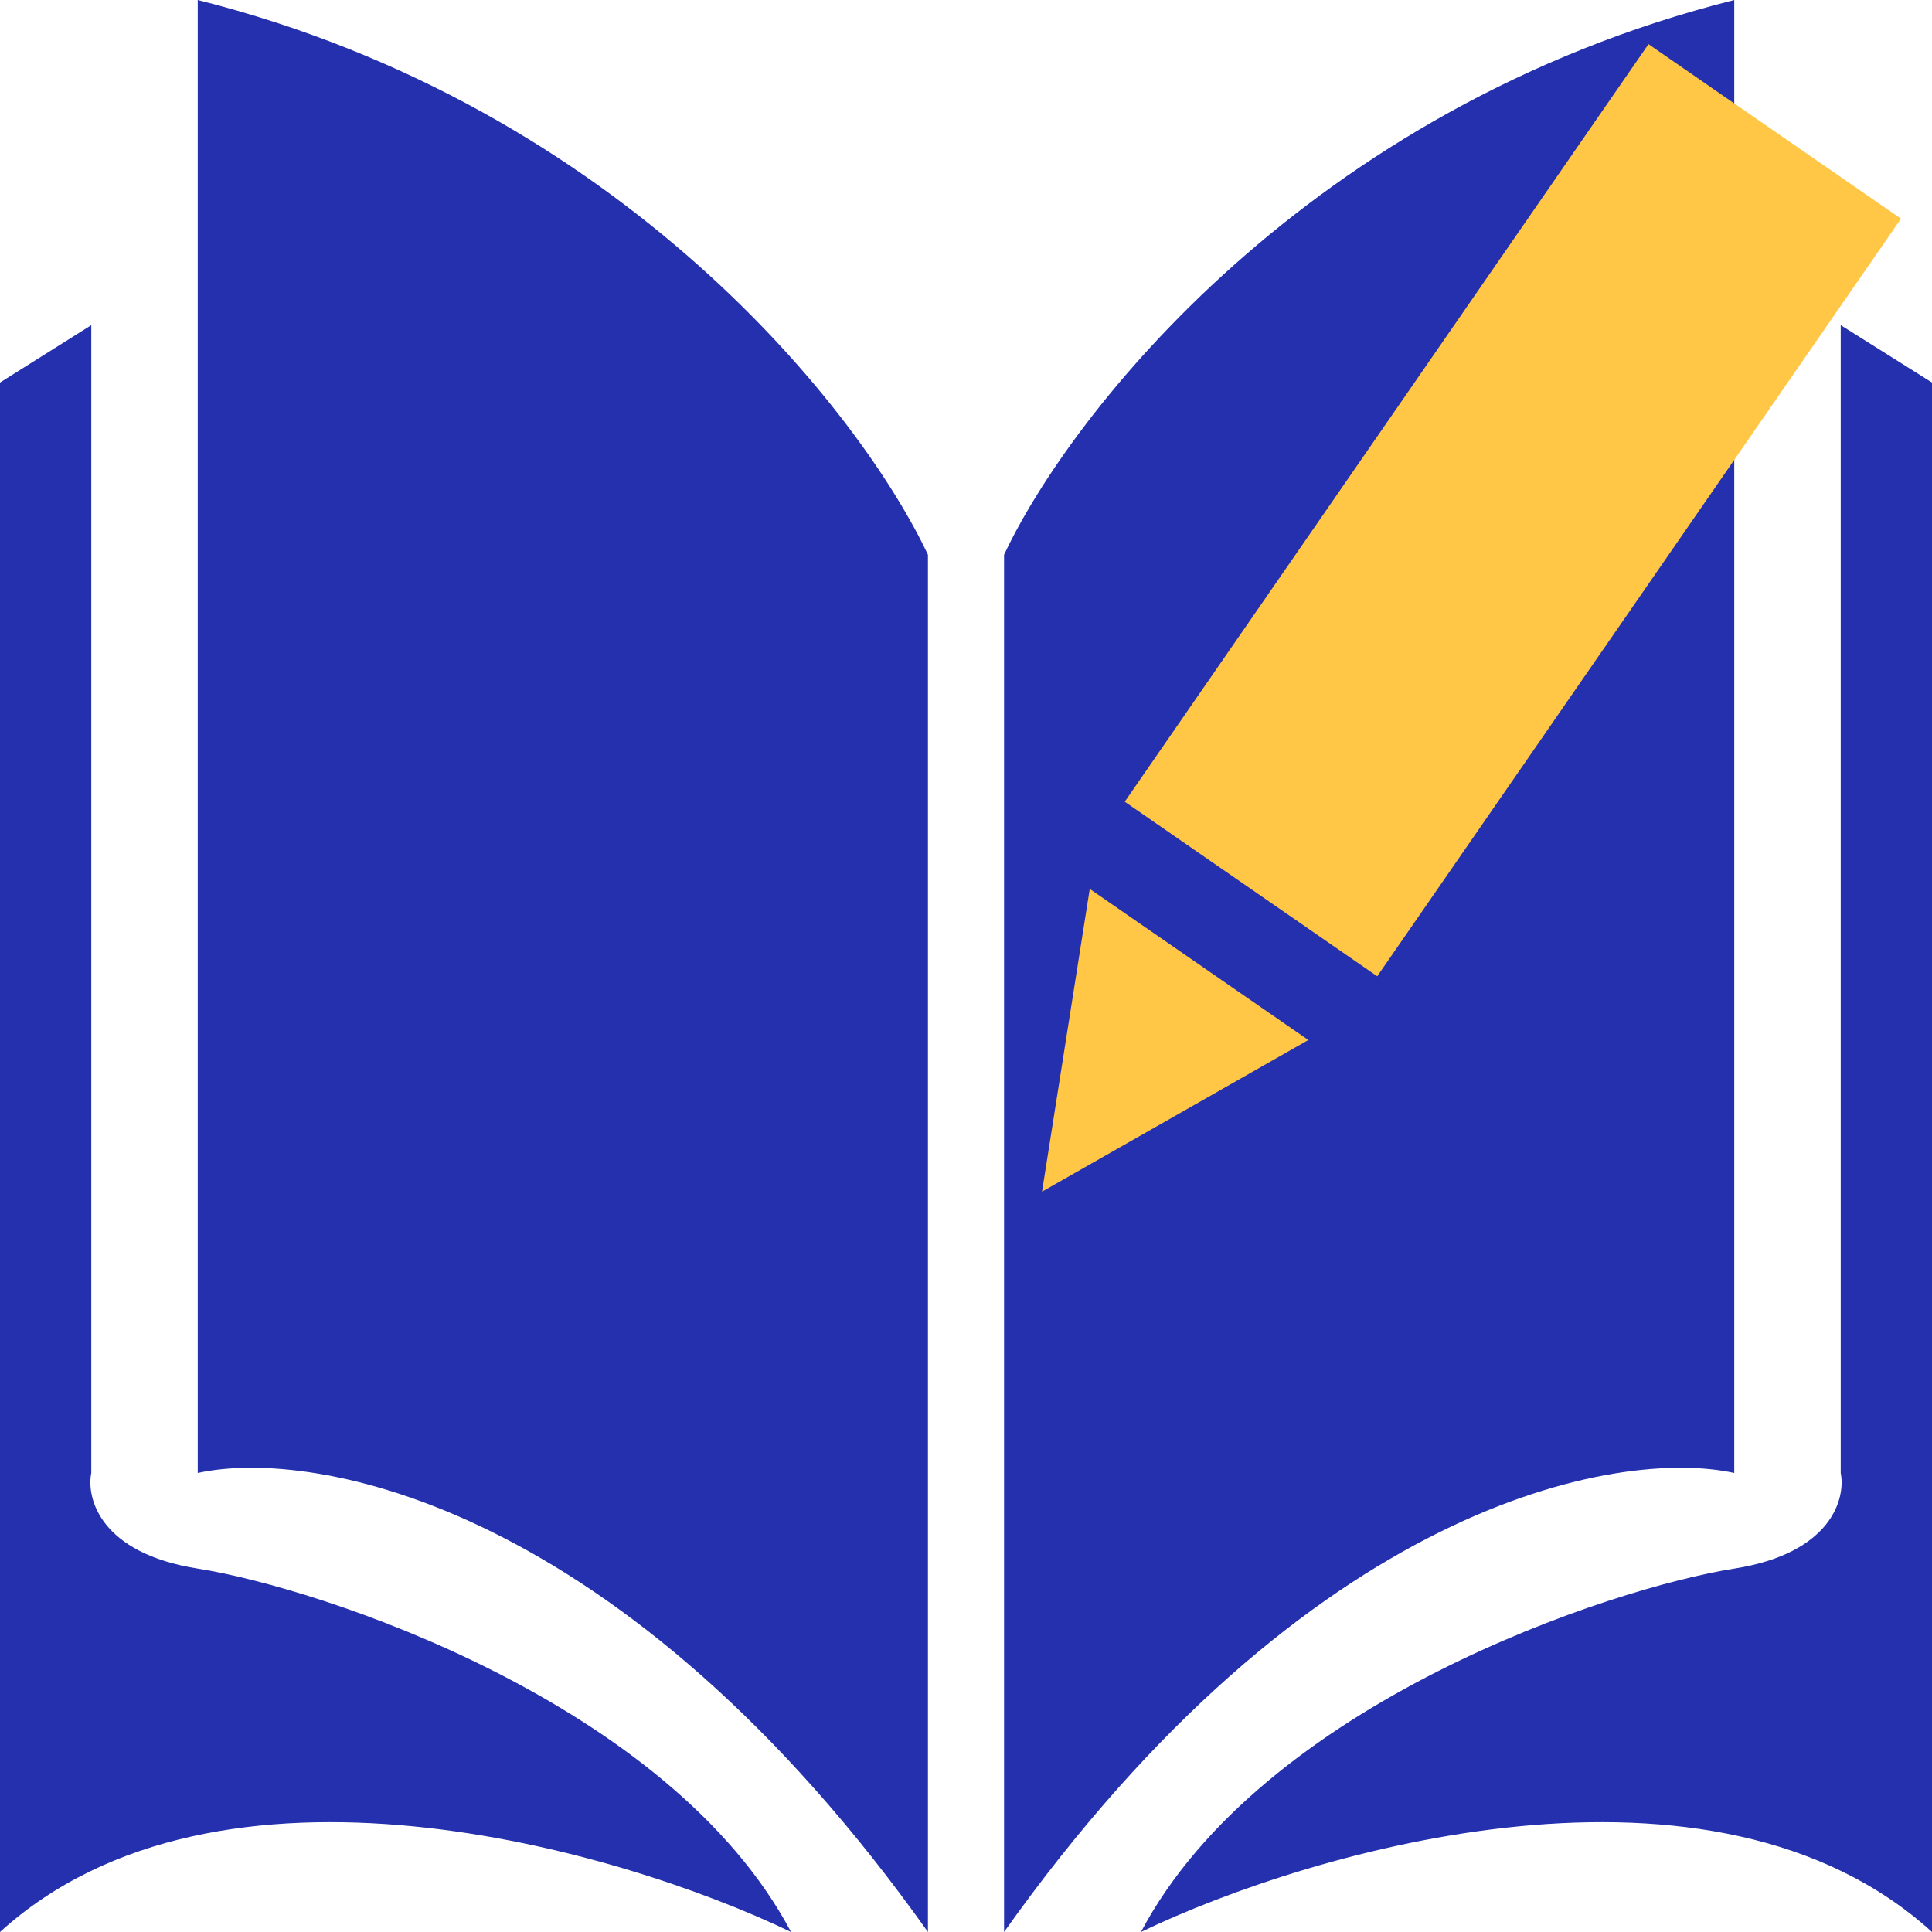
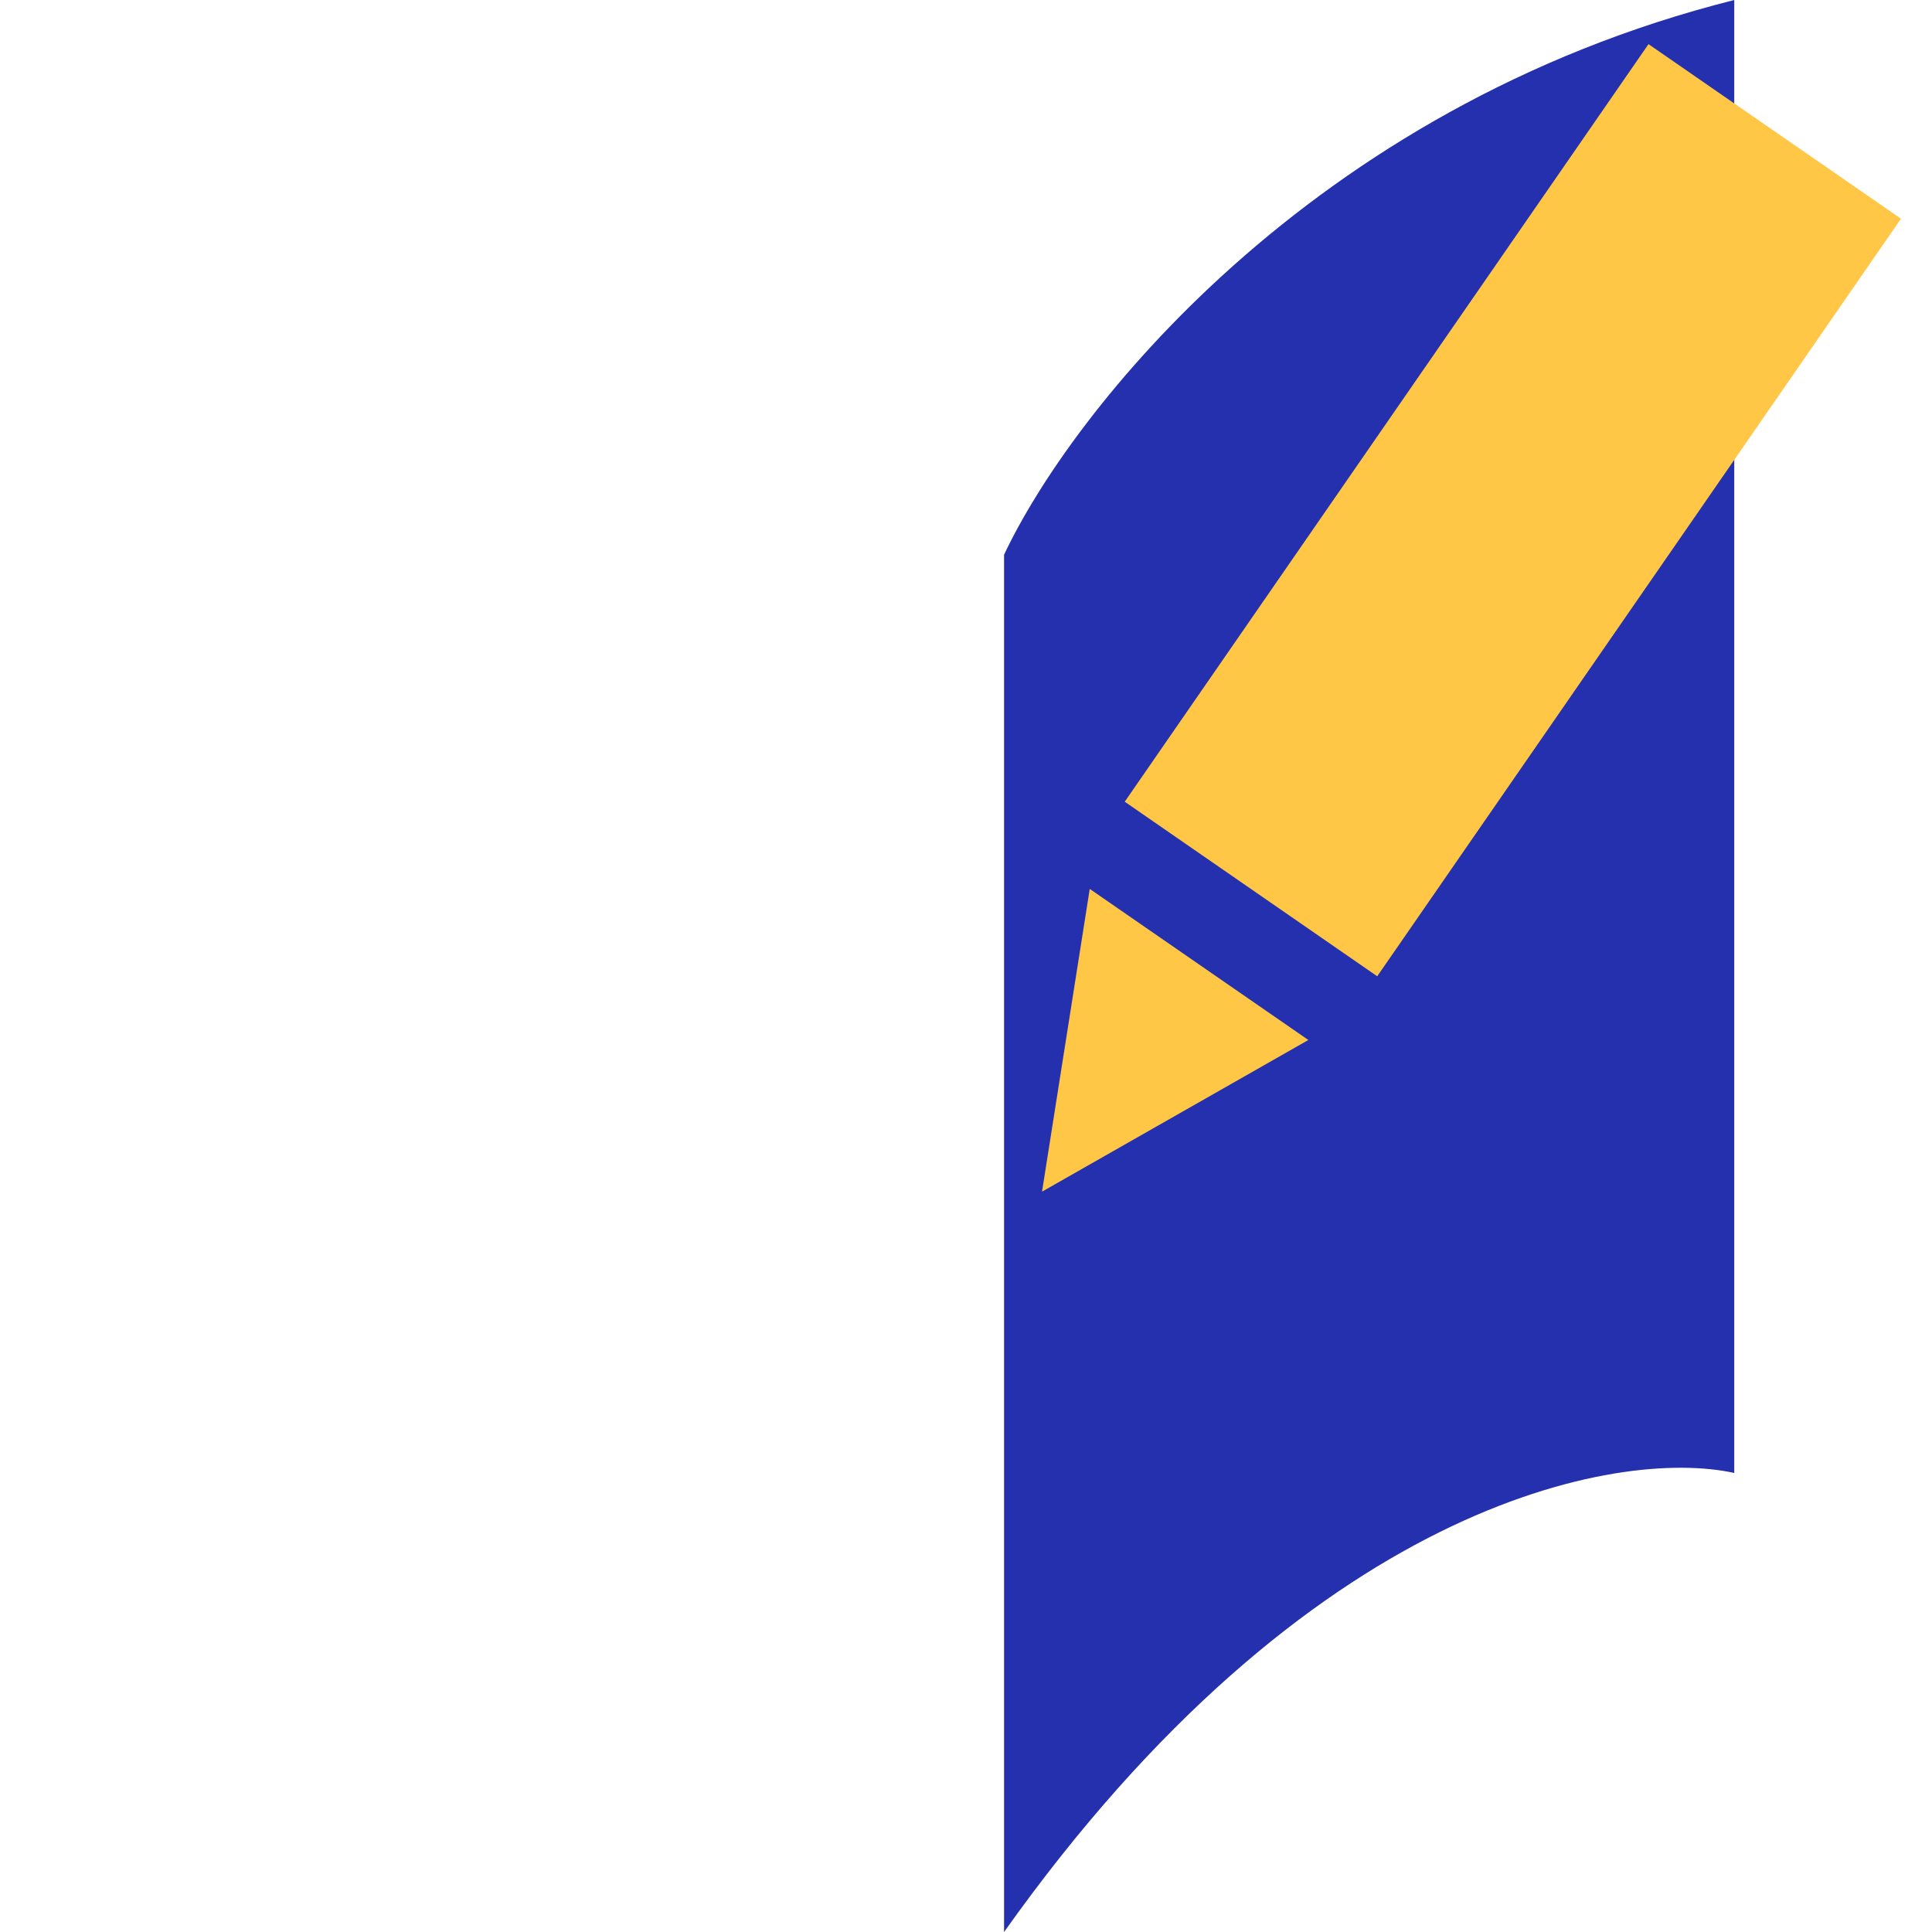
<svg xmlns="http://www.w3.org/2000/svg" width="20" height="20" viewBox="0 0 20 20" fill="none">
-   <path d="M0 20C2.268 17.941 6.404 19.142 8.189 20C6.929 17.624 3.307 16.436 2.047 16.238C1.039 16.079 0.892 15.511 0.945 15.248V3.366L0 3.96V20Z" fill="#2430AD" />
-   <path d="M9.606 5.743V20C6.457 15.564 3.255 14.983 2.047 15.248V0C6.457 1.109 8.924 4.29 9.606 5.743Z" fill="#2430AD" />
-   <path d="M20 20C17.732 17.941 13.596 19.142 11.811 20C13.071 17.624 16.693 16.436 17.953 16.238C18.961 16.079 19.108 15.511 19.055 15.248V3.366L20 3.96V20Z" fill="#2430AD" />
  <path d="M10.394 5.743V20C13.543 15.564 16.745 14.983 17.953 15.248V0C13.543 1.109 11.076 4.29 10.394 5.743Z" fill="#2430AD" />
  <rect width="3.176" height="9.529" transform="matrix(-0.823 -0.569 -0.569 0.823 19.679 2.264)" fill="#FFC745" />
  <path d="M10.787 12.336L11.281 9.202L13.544 10.766L10.787 12.336Z" fill="#FFC745" />
</svg>